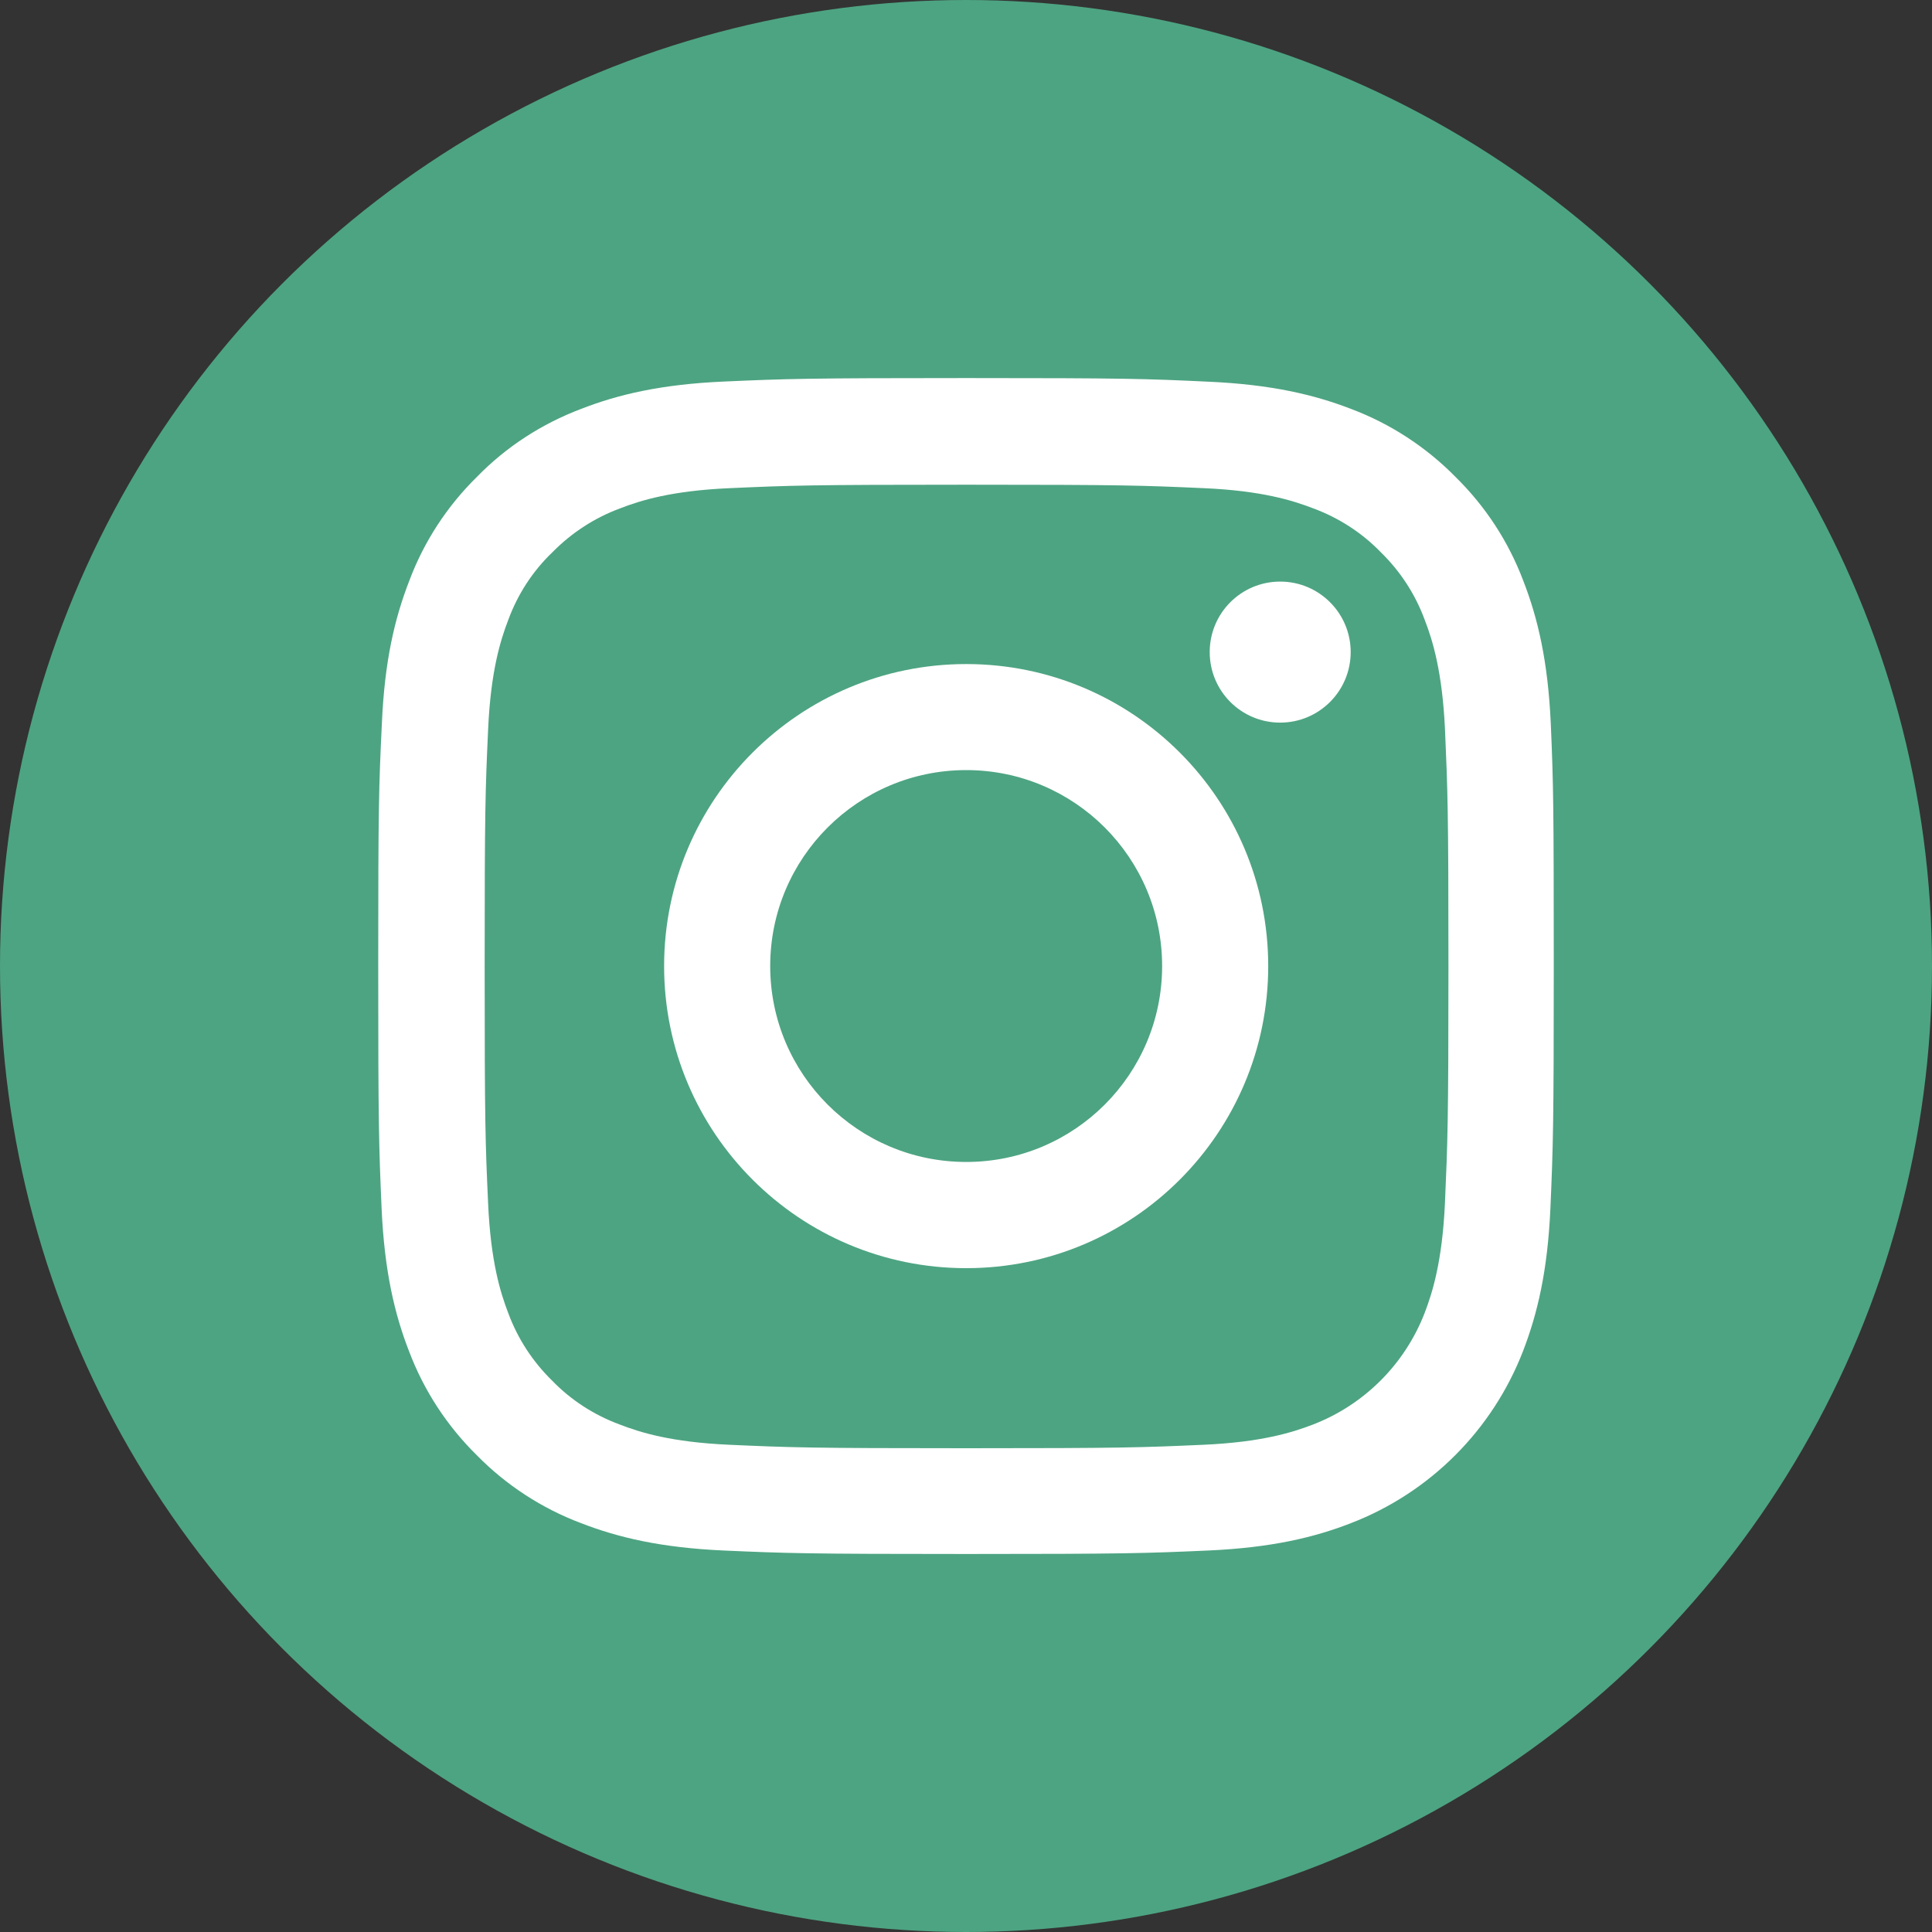
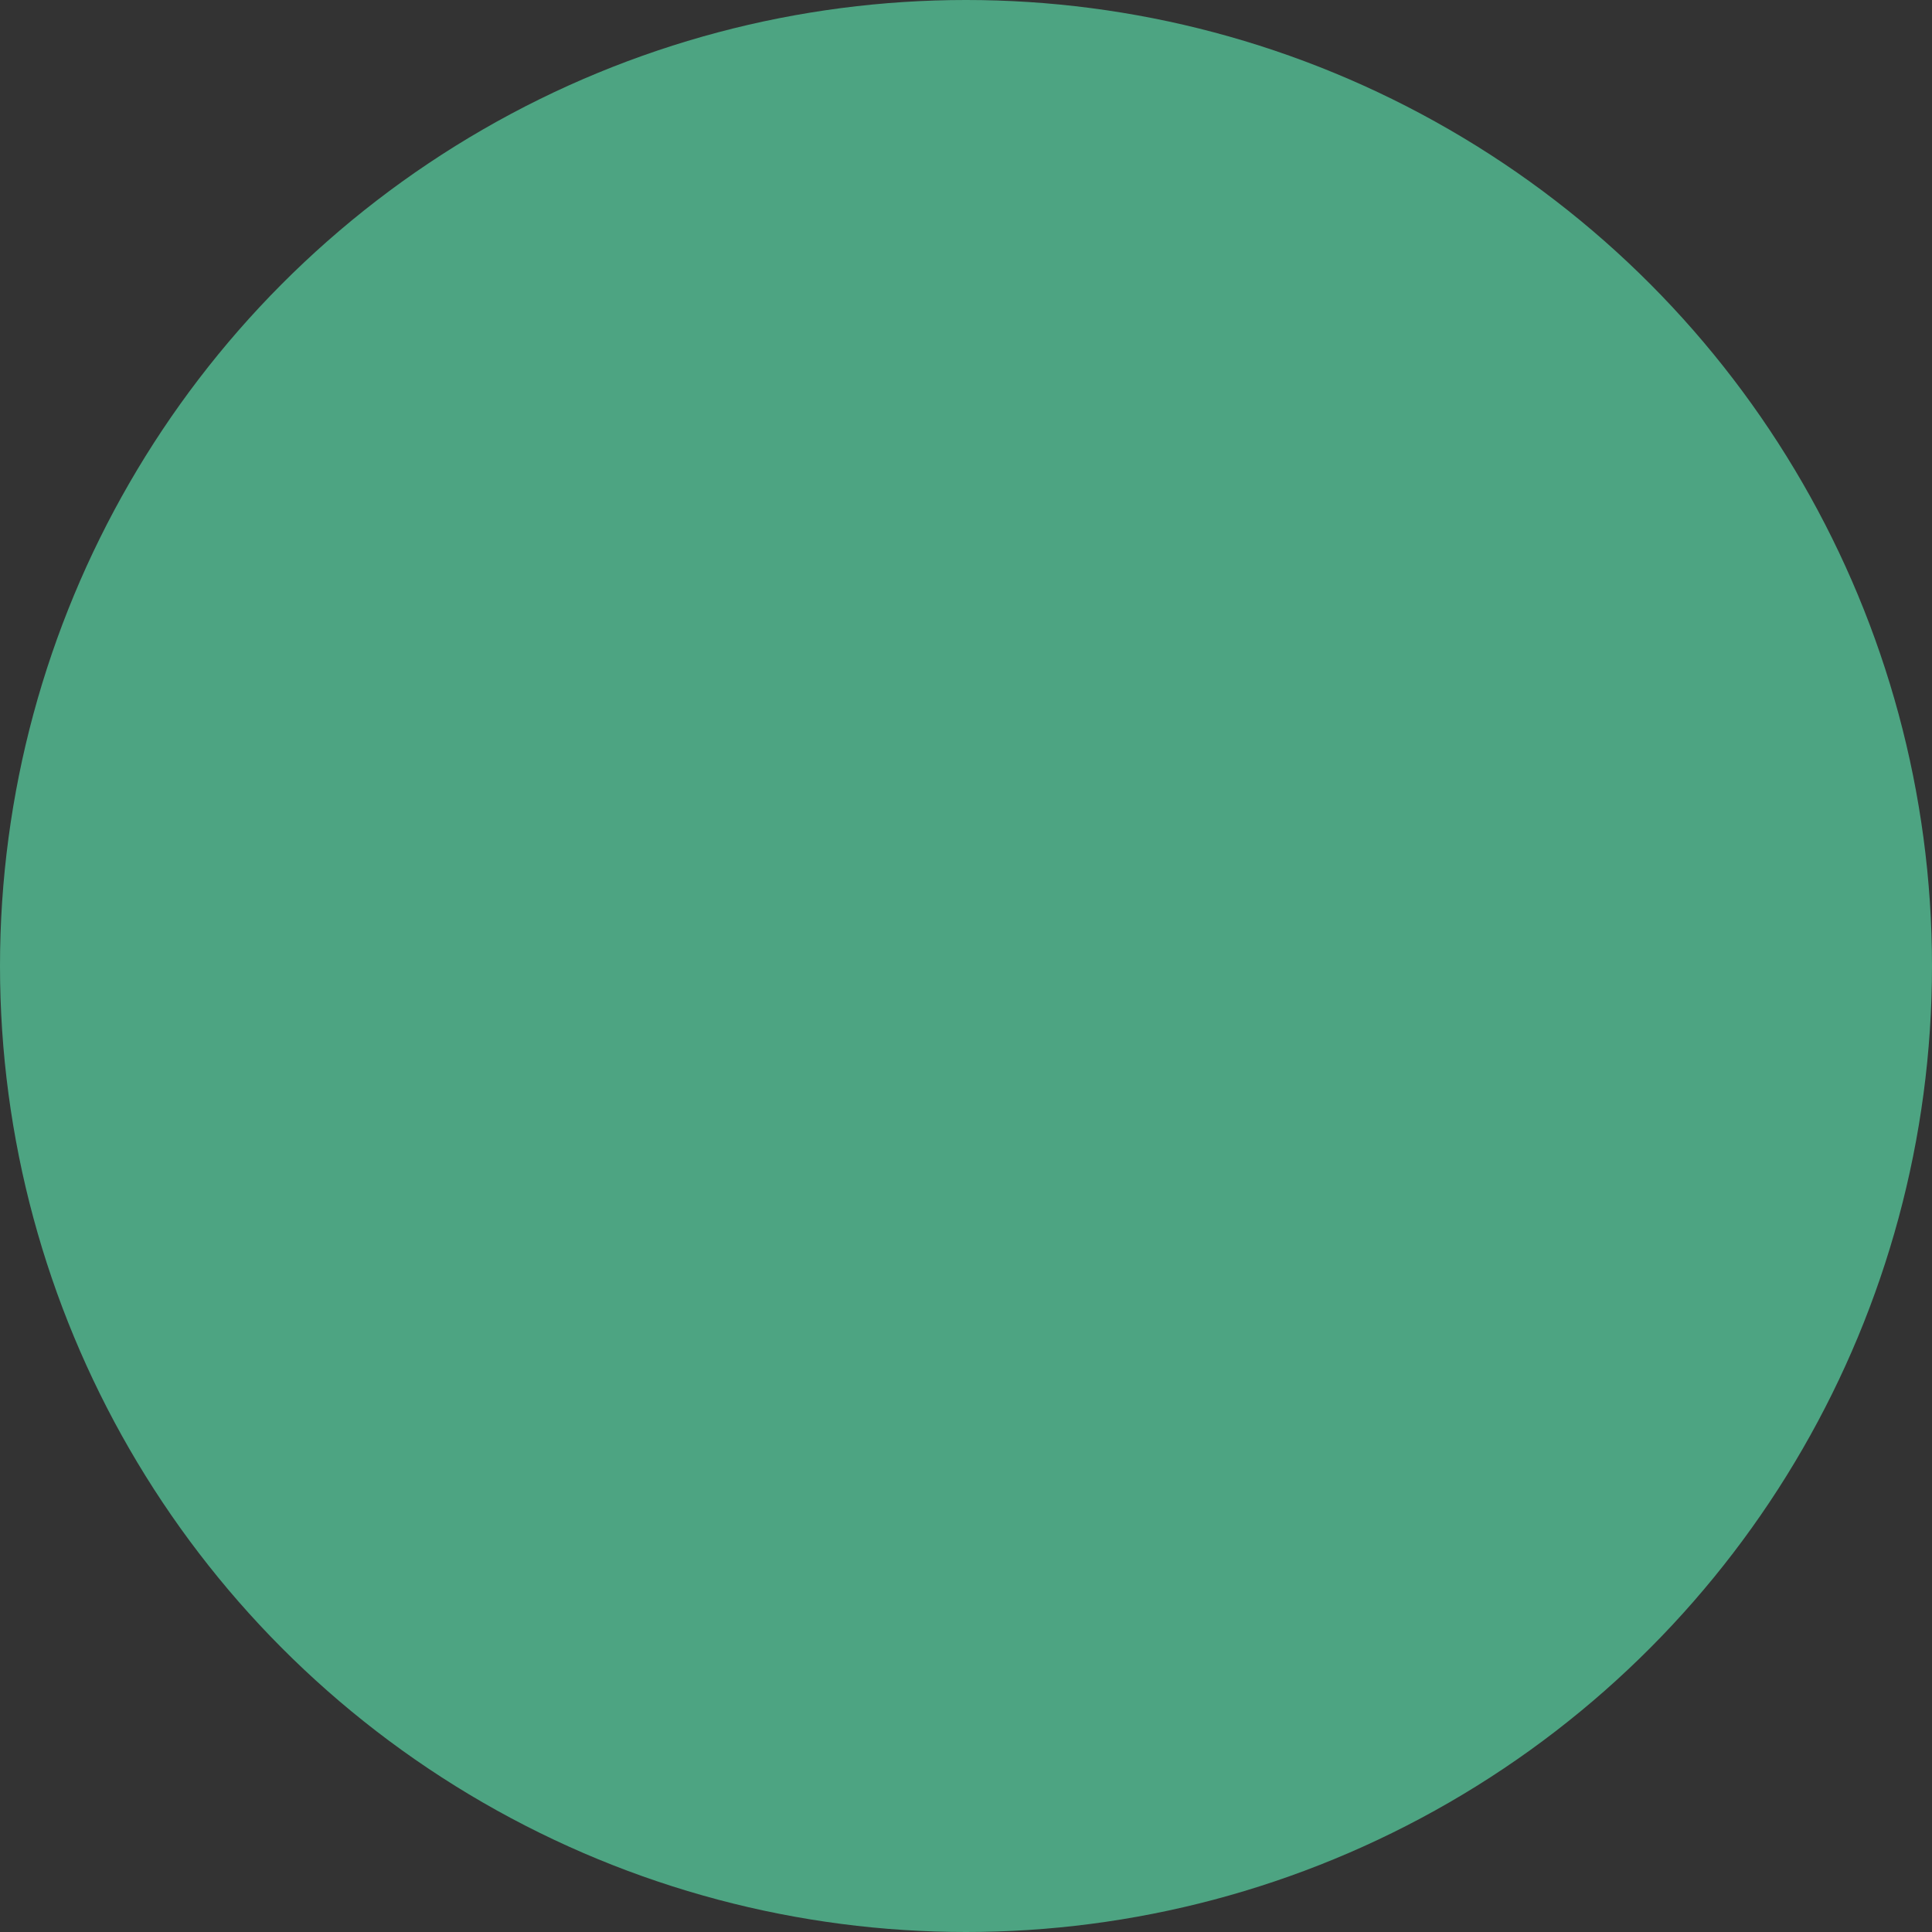
<svg xmlns="http://www.w3.org/2000/svg" xmlns:xlink="http://www.w3.org/1999/xlink" version="1.1" id="Layer_1" x="0px" y="0px" width="35px" height="35px" viewBox="0 0 35 35" enable-background="new 0 0 35 35" xml:space="preserve">
  <rect x="0" y="0" width="35" height="35" fill="#333333" stroke="none" />
  <g>
    <g>
      <defs>
        <circle id="SVGID_1_" cx="17.5" cy="17.5" r="17.5" />
      </defs>
      <use xlink:href="#SVGID_1_" overflow="visible" fill="#4DA482" />
      <clipPath id="SVGID_2_">
        <use xlink:href="#SVGID_1_" overflow="visible" />
      </clipPath>
    </g>
    <g>
-       <path fill="#FFFFFF" d="M28.094,13.111c-0.051-1.131-0.234-1.909-0.496-2.584c-0.27-0.716-0.688-1.355-1.232-1.889    c-0.533-0.541-1.178-0.961-1.885-1.228c-0.678-0.262-1.453-0.444-2.582-0.495c-1.141-0.054-1.504-0.066-4.395-0.066    c-2.893,0-3.256,0.013-4.391,0.063c-1.133,0.05-1.91,0.233-2.584,0.495C9.815,7.677,9.172,8.093,8.641,8.638    c-0.543,0.533-0.963,1.178-1.227,1.885c-0.264,0.679-0.447,1.452-0.496,2.584c-0.055,1.141-0.066,1.502-0.066,4.395    c0,2.892,0.012,3.254,0.061,4.39c0.051,1.132,0.234,1.91,0.496,2.584c0.27,0.715,0.689,1.356,1.232,1.89    c0.531,0.541,1.178,0.961,1.885,1.227c0.678,0.263,1.453,0.445,2.584,0.496c1.135,0.05,1.498,0.063,4.391,0.063    s3.254-0.013,4.387-0.063c1.135-0.051,1.912-0.233,2.586-0.496c1.432-0.553,2.563-1.686,3.117-3.116    c0.262-0.679,0.445-1.452,0.496-2.584c0.049-1.136,0.061-1.498,0.061-4.39C28.147,14.609,28.143,14.248,28.094,13.111z     M26.176,21.808c-0.049,1.04-0.223,1.602-0.367,1.977c-0.359,0.928-1.094,1.663-2.021,2.021c-0.377,0.146-0.941,0.32-1.979,0.367    c-1.121,0.05-1.461,0.063-4.303,0.063s-3.182-0.013-4.301-0.063c-1.041-0.047-1.604-0.221-1.979-0.367    c-0.461-0.17-0.881-0.44-1.223-0.794c-0.354-0.346-0.625-0.762-0.795-1.223c-0.145-0.375-0.318-0.941-0.365-1.978    c-0.051-1.123-0.063-1.461-0.063-4.303s0.012-3.183,0.063-4.302c0.047-1.04,0.221-1.603,0.365-1.977    c0.17-0.462,0.441-0.882,0.799-1.224c0.348-0.354,0.764-0.624,1.225-0.795c0.375-0.146,0.941-0.32,1.977-0.366    c1.125-0.05,1.461-0.063,4.303-0.063c2.846,0,3.184,0.013,4.303,0.063c1.039,0.046,1.602,0.221,1.977,0.366    c0.461,0.171,0.881,0.441,1.223,0.795c0.354,0.345,0.625,0.762,0.795,1.224c0.145,0.374,0.318,0.939,0.367,1.977    c0.049,1.123,0.063,1.46,0.063,4.302S26.225,20.685,26.176,21.808z" />
-       <path fill="#FFFFFF" d="M17.504,12.03c-3.021,0-5.473,2.45-5.473,5.472s2.451,5.472,5.473,5.472s5.471-2.45,5.471-5.472    S20.526,12.03,17.504,12.03z M17.504,21.05c-1.961,0-3.551-1.589-3.551-3.549s1.59-3.55,3.551-3.55s3.549,1.59,3.549,3.55    S19.465,21.05,17.504,21.05z" />
-       <path fill="#FFFFFF" d="M24.469,11.813c0,0.706-0.572,1.278-1.277,1.278c-0.707,0-1.277-0.572-1.277-1.278    c0-0.705,0.57-1.277,1.277-1.277C23.897,10.536,24.469,11.108,24.469,11.813z" />
-     </g>
+       </g>
  </g>
</svg>